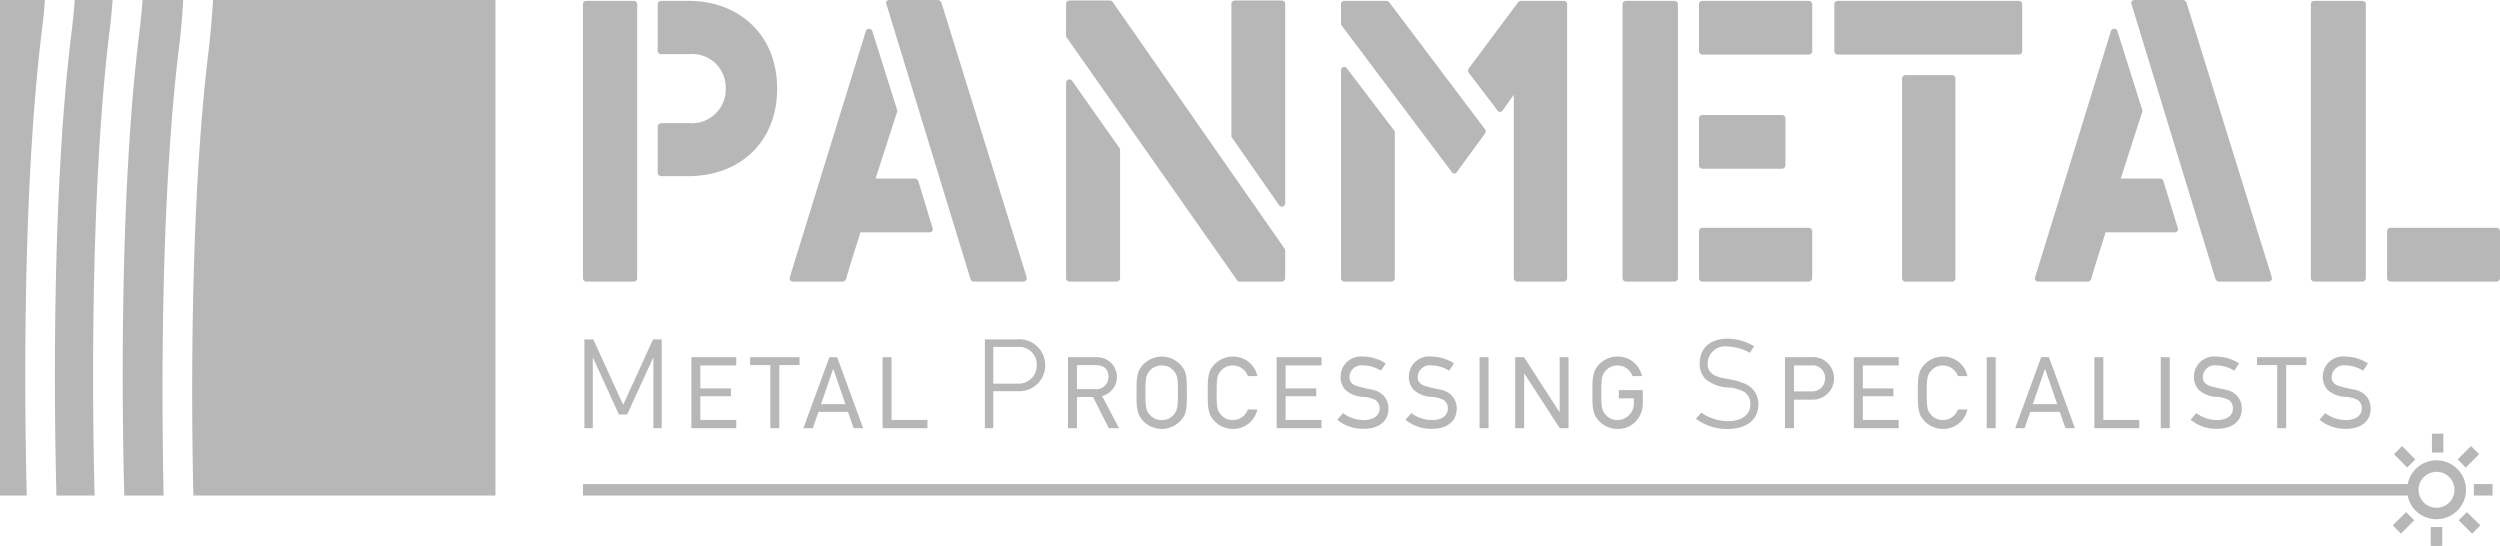
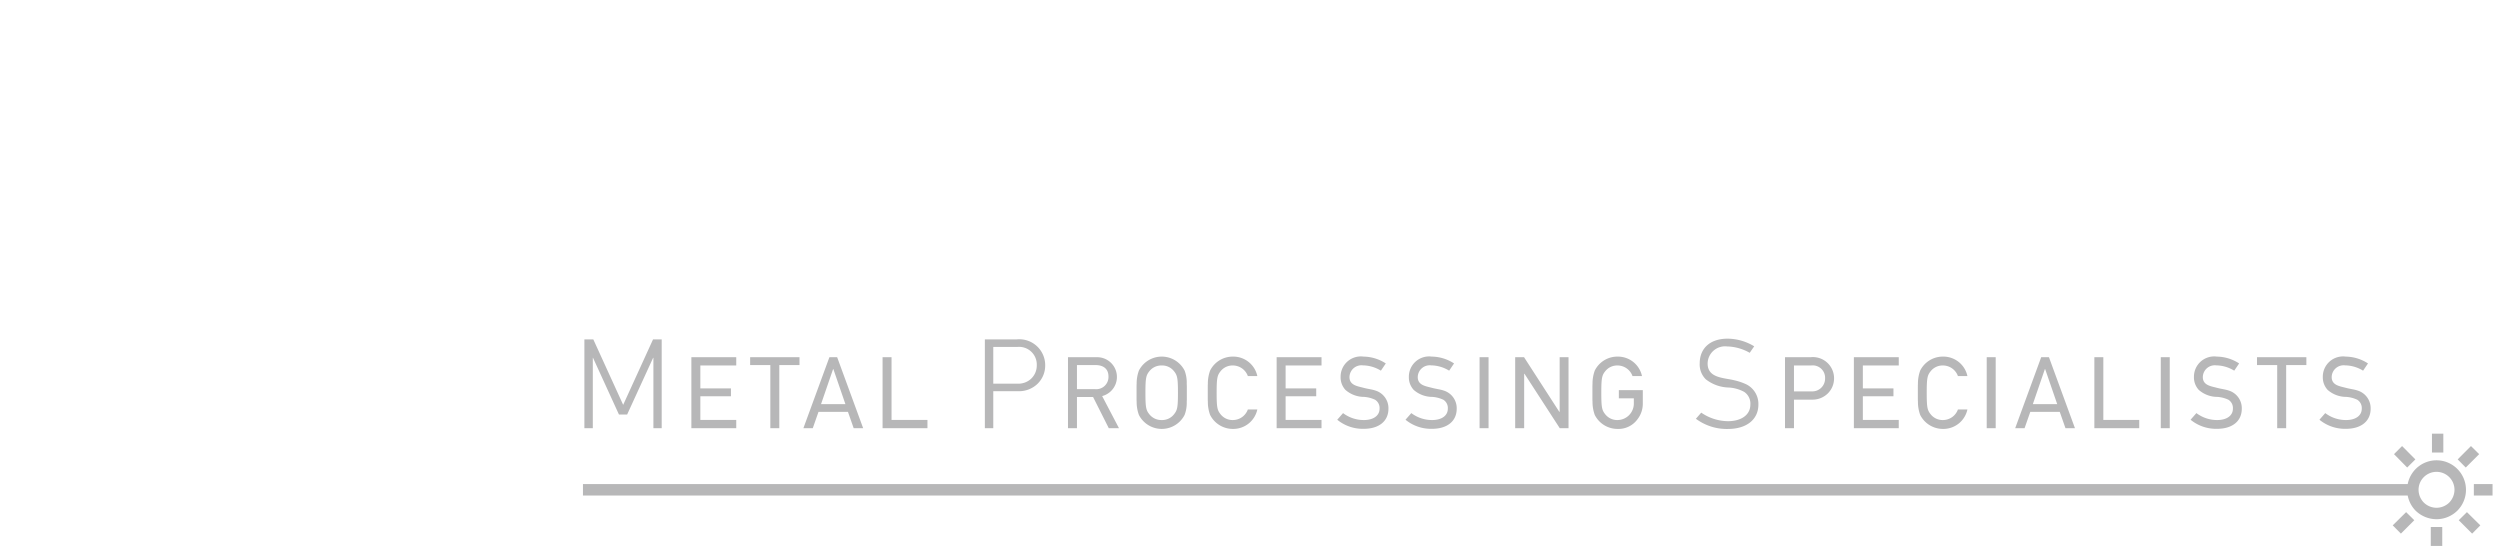
<svg xmlns="http://www.w3.org/2000/svg" width="283.497" height="61.91" viewBox="0 0 283.497 61.91">
  <defs />
  <defs>
    <style>.a{fill:#b7b7b8}</style>
  </defs>
-   <path d="M12.467 3.147c.12-.893.217-1.96.301-3.147H8.475a74.135 74.135 0 01-.349 3.55C5.715 22.932 6.21 49.324 6.403 56.196h4.328c-.194-7.107-.675-33.548 1.736-53.048M20.773 0h-4.605a76.086 76.086 0 01-.35 3.557c-2.423 19.38-1.917 45.76-1.724 52.638h4.46c-.192-9.042-.469-33.132 1.798-51.246.168-1.32.313-3.008.421-4.949M4.786 3.14c.121-.892.218-1.952.302-3.14H0v56.195h3.038c-.192-7.096-.675-33.548 1.748-53.054M24.16 0a103.813 103.813 0 01-.457 5.364c-2.242 17.965-1.99 41.94-1.772 50.83h34.253V0zM66.48 31.931a.397.397 0 01-.374-.374V.422a.396.396 0 01.374-.326h5.437a.39.39 0 01.338.326v31.135a.395.395 0 01-.338.374zm11.587-11.96h-3.112a.398.398 0 01-.374-.373V14.34a.398.398 0 01.374-.374h3.208a3.85 3.85 0 004.135-4.009 3.788 3.788 0 00-4.135-3.816h-3.208a.396.396 0 01-.374-.367V.422a.396.396 0 01.374-.326h3.112c5.822 0 10.054 3.955 10.054 9.862v.145c0 5.998-4.232 9.869-10.054 9.869M97.573 26.344c-.518 1.723-1.17 3.586-1.627 5.305a.485.485 0 01-.362.282h-5.642a.372.372 0 01-.386-.464l8.62-27.922a.389.389 0 01.748 0l2.845 9.03-2.484 7.673h4.473a.459.459 0 01.374.278l1.628 5.353a.353.353 0 01-.362.465zm12.793 5.587a.44.44 0 01-.314-.282L100.502.422c-.096-.187.086-.422.375-.422h5.497a.503.503 0 01.375.283l9.681 31.184a.38.38 0 01-.374.464zM140.568 31.931a.338.338 0 01-.278-.144l-19.4-27.64V.374a.39.39 0 01.375-.32h4.544a.47.47 0 01.339.132l19.591 28.11v3.261a.406.406 0 01-.374.374zm-19.303 0a.397.397 0 01-.374-.374V9.404a.378.378 0 01.687-.235l5.437 7.721v14.667a.394.394 0 01-.349.374zm18.374-16.427V.374a.39.39 0 01.373-.32h5.353a.401.401 0 01.374.32v22.66a.381.381 0 01-.687.247zM165.199 19.508a.32.32 0 01-.567 0L152.07 2.796V.422a.395.395 0 01.374-.326h4.798a.55.55 0 01.277.139l10.887 14.432a.405.405 0 010 .464zM152.443 31.93a.396.396 0 01-.374-.374V7.963a.359.359 0 01.65-.23l5.45 7.162v16.662a.396.396 0 01-.373.374zm19.544 0a.407.407 0 01-.326-.374V10.754l-1.303 1.82a.326.326 0 01-.506 0l-3.303-4.333a.405.405 0 010-.464l5.618-7.542a.596.596 0 01.29-.139h4.895a.392.392 0 01.36.326v31.135a.395.395 0 01-.36.374zM184.368 31.931a.407.407 0 01-.374-.374V.422a.408.408 0 01.374-.326h5.535a.394.394 0 01.373.326v31.135a.396.396 0 01-.373.374zm8.657-25.74a.394.394 0 01-.362-.367V.422a.392.392 0 01.362-.326h12.105a.406.406 0 01.373.326v5.402a.405.405 0 01-.373.366zm9.067 6.847a.392.392 0 01.373.368v5.354a.397.397 0 01-.373.374h-9.067a.396.396 0 01-.362-.374v-5.354a.39.39 0 01.362-.368zm-9.067 18.893a.395.395 0 01-.362-.374v-5.353a.395.395 0 01.362-.373h12.105a.406.406 0 01.373.373v5.353a.406.406 0 01-.373.374zM208.385 6.19a.405.405 0 01-.373-.366V.422a.406.406 0 01.373-.326h20.557a.394.394 0 01.373.326v5.402a.395.395 0 01-.373.366zm7.668 25.741a.396.396 0 01-.362-.374V8.891a.4.4 0 01.362-.374h5.353a.37.37 0 01.338.374v22.666a.366.366 0 01-.338.374zM238.768 26.344c-.508 1.723-1.158 3.586-1.629 5.305a.465.465 0 01-.361.282h-5.642a.352.352 0 01-.362-.464l8.596-27.922a.389.389 0 01.747 0l2.846 9.03-2.472 7.673h4.46a.427.427 0 01.375.278l1.64 5.353a.36.36 0 01-.373.465zm12.804 5.587a.547.547 0 01-.339-.282L241.697.422c-.085-.187.097-.422.373-.422h5.5a.483.483 0 01.372.283l9.682 31.184a.369.369 0 01-.374.464zM262.422 31.931a.397.397 0 01-.374-.374V.422a.396.396 0 01.374-.326h5.486a.406.406 0 01.374.326v31.135a.406.406 0 01-.374.374zm8.645 0a.406.406 0 01-.374-.374v-5.353a.406.406 0 01.374-.373h12.056a.396.396 0 01.374.373v5.353a.396.396 0 01-.374.374z" class="a" />
  <path fill="#b7b7b8" fill-rule="evenodd" d="M273.032 56.195H66.106v-1.302h206.926a3.329 3.329 0 015.63-1.712 3.347 3.347 0 010 4.726 3.369 3.369 0 01-2.363.97 3.419 3.419 0 01-2.375-.97 3.36 3.36 0 01-.892-1.712m5.666-4.1l.917.923 1.519-1.518-.929-.918zm1.05 5.981l-.929.916 1.519 1.519.928-.934zm.783-3.183h2.121v1.302h-2.12zm-7.559-1.875l.928-.922-1.507-1.514-.916.918zm2.809-3.84h1.29v2.14h-1.29zm-2.002 9.814l-.928-.916-1.519 1.501.929.934zm3.17 2.918h-1.3v-2.146h1.3zm-.65-4.329a2.072 2.072 0 001.447-.596 2.095 2.095 0 00.59-1.441 2.026 2.026 0 00-.59-1.435 2.039 2.039 0 00-2.894 0 2.026 2.026 0 00-.59 1.435 2.095 2.095 0 00.59 1.44 2.072 2.072 0 001.447.597" />
  <path d="M74.095 48.557v-7.999l-.043.043-2.937 6.409h-.926l-2.95-6.452-.015.043v7.956h-.955V38.49h1.013l3.385 7.42 3.385-7.42h.983v10.067zM78.4 48.557v-8.05h5.089v.937h-4.071v2.603h3.47v.89h-3.47v2.684h4.071v.936zM88.372 41.398v7.16h-1.017v-7.16h-2.29v-.89h5.597v.89zM96.806 48.557l-.647-1.85h-3.343l-.648 1.85h-1.064l2.95-8.05h.879l2.949 8.05zm-2.301-6.697h-.035l-1.365 3.968h2.764zM100.082 48.557v-8.05h1.018v7.114h4.072v.936zM117.685 43.495a3.022 3.022 0 01-2.214.867h-2.835v4.195h-.954V38.49h3.573a2.94 2.94 0 013.269 2.98 2.886 2.886 0 01-.84 2.025zm-2.329-4.152h-2.72v4.166h2.778a2.131 2.131 0 001.417-.477 2.054 2.054 0 00.738-1.606 2.008 2.008 0 00-2.213-2.083zM125.735 48.557l-1.782-3.539h-1.827v3.54h-1.018v-8.05h3.227a2.24 2.24 0 01.648 4.406l1.908 3.643zm-1.527-7.159h-2.082v2.73h2.036a1.386 1.386 0 001.538-1.423c0-.914-.613-1.307-1.492-1.307zM134.586 45.1c0 .162 0 .312-.012.45a3.83 3.83 0 01-.243 1.504 2.91 2.91 0 01-5.181 0 4.283 4.283 0 01-.255-1.503c-.011-.14-.011-.29-.011-.452v-1.11c0-.174 0-.324.011-.463a4.289 4.289 0 01.255-1.504 2.91 2.91 0 015.181 0 3.835 3.835 0 01.243 1.504c.012.139.012.29.012.463v1.11zm-1.458-3.008a1.703 1.703 0 00-1.388-.648 1.728 1.728 0 00-1.4.648c-.37.463-.45.752-.45 2.452s.08 1.977.45 2.44a1.728 1.728 0 001.4.649 1.703 1.703 0 001.388-.649c.37-.463.451-.74.451-2.44s-.08-1.99-.45-2.452zM139.816 48.639a2.887 2.887 0 01-2.59-1.585 4.294 4.294 0 01-.256-1.503c-.01-.14-.01-.29-.01-.452v-1.11c0-.174 0-.324.01-.463a4.3 4.3 0 01.255-1.504 2.865 2.865 0 012.591-1.584 2.788 2.788 0 012.764 2.21h-1.075a1.81 1.81 0 00-1.689-1.204 1.728 1.728 0 00-1.4.648c-.37.463-.45.752-.45 2.452s.08 1.977.45 2.44a1.728 1.728 0 001.4.649 1.81 1.81 0 001.689-1.203h1.075a2.79 2.79 0 01-2.764 2.209zM144.769 48.557v-8.05h5.09v.937h-4.072v2.603h3.47v.89h-3.47v2.684h4.071v.936zM154.65 48.627a4.56 4.56 0 01-3.008-1.03l.659-.752a3.888 3.888 0 002.36.788c1.064 0 1.78-.487 1.78-1.285a1.105 1.105 0 00-.508-1.017 3.513 3.513 0 00-1.25-.324 3.195 3.195 0 01-2.104-.787 2.082 2.082 0 01-.555-1.48 2.296 2.296 0 012.602-2.302 4.736 4.736 0 012.521.775l-.555.821a3.991 3.991 0 00-2.036-.602 1.36 1.36 0 00-1.526 1.33c0 .926.902 1.03 1.596 1.215.474.127.995.185 1.353.313a2.094 2.094 0 011.469 2.058c0 1.423-1.087 2.279-2.799 2.279zM162.39 48.627a4.56 4.56 0 01-3.007-1.03l.659-.752a3.887 3.887 0 002.36.788c1.064 0 1.78-.487 1.78-1.285a1.105 1.105 0 00-.508-1.017 3.513 3.513 0 00-1.25-.324 3.195 3.195 0 01-2.104-.787 2.082 2.082 0 01-.556-1.48 2.296 2.296 0 012.602-2.302 4.735 4.735 0 012.522.775l-.555.821a3.991 3.991 0 00-2.036-.602 1.36 1.36 0 00-1.526 1.33c0 .926.902 1.03 1.595 1.215.475.127.996.185 1.354.313a2.094 2.094 0 011.469 2.058c0 1.423-1.087 2.279-2.8 2.279zM167.782 48.557v-8.05h1.018v8.05zM176.875 48.557l-4.002-6.176-.035.011v6.165h-1.018v-8.05h1.006l4.002 6.2.035-.024v-6.175h1.006v8.05zM186.2 42.647h-1.076a1.809 1.809 0 00-1.688-1.203 1.728 1.728 0 00-1.4.648c-.37.463-.45.752-.45 2.452s.08 1.977.45 2.44a1.728 1.728 0 001.4.649 1.871 1.871 0 001.839-1.898v-.566h-1.7v-.926h2.717v1.562a2.868 2.868 0 01-.6 1.735 2.66 2.66 0 01-2.256 1.099 2.887 2.887 0 01-2.591-1.585 4.283 4.283 0 01-.255-1.503c-.011-.14-.011-.29-.011-.452v-1.11c0-.174 0-.324.011-.463a4.288 4.288 0 01.255-1.504 2.865 2.865 0 012.59-1.584 2.788 2.788 0 012.765 2.21zM195.942 48.644a5.857 5.857 0 01-3.63-1.157l.607-.694a5.42 5.42 0 003.038.969c1.431 0 2.531-.665 2.531-1.88a1.592 1.592 0 00-.709-1.448 4.13 4.13 0 00-1.765-.49 4.363 4.363 0 01-2.589-.941 2.367 2.367 0 01-.68-1.809c0-1.62 1.1-2.79 3.168-2.79a5.896 5.896 0 013.01.866l-.507.739a5.415 5.415 0 00-2.575-.724 1.976 1.976 0 00-2.199 1.938c0 1.693 1.91 1.606 3.067 1.91a6.7 6.7 0 011.345.463 2.479 2.479 0 011.345 2.286c0 1.692-1.345 2.762-3.457 2.762zM207.286 44.601a2.465 2.465 0 01-1.804.718h-2.047v3.238h-1.018v-8.05h2.903a2.399 2.399 0 012.66 2.441 2.39 2.39 0 01-.694 1.653zm-1.897-3.157h-1.954v2.938h2a1.45 1.45 0 001.527-1.47 1.402 1.402 0 00-1.573-1.468zM210.227 48.557v-8.05h5.09v.937h-4.072v2.603h3.47v.89h-3.47v2.684h4.071v.936zM220.339 48.639a2.887 2.887 0 01-2.591-1.585 4.294 4.294 0 01-.255-1.503c-.011-.14-.011-.29-.011-.452v-1.11c0-.174 0-.324.01-.463a4.3 4.3 0 01.256-1.504 2.865 2.865 0 012.59-1.584 2.788 2.788 0 012.765 2.21h-1.076a1.81 1.81 0 00-1.688-1.204 1.728 1.728 0 00-1.4.648c-.37.463-.451.752-.451 2.452s.08 1.977.45 2.44a1.728 1.728 0 001.4.649 1.81 1.81 0 001.69-1.203h1.075a2.79 2.79 0 01-2.764 2.209zM225.291 48.557v-8.05h1.018v8.05zM234.222 48.557l-.648-1.85h-3.342l-.648 1.85h-1.064l2.949-8.05h.88l2.949 8.05zm-2.302-6.697h-.035l-1.364 3.968h2.764zM237.498 48.557v-8.05h1.018v7.114h4.071v.936zM245.03 48.557v-8.05h1.018v8.05zM251.416 48.627a4.56 4.56 0 01-3.007-1.03l.66-.752a3.887 3.887 0 002.358.788c1.065 0 1.782-.487 1.782-1.285a1.105 1.105 0 00-.509-1.017 3.513 3.513 0 00-1.249-.324 3.195 3.195 0 01-2.105-.786 2.082 2.082 0 01-.555-1.48 2.296 2.296 0 012.602-2.303 4.735 4.735 0 012.521.775l-.555.821a3.991 3.991 0 00-2.036-.602 1.36 1.36 0 00-1.526 1.33c0 .926.902 1.03 1.596 1.215.474.127.995.185 1.353.313a2.094 2.094 0 011.47 2.058c0 1.423-1.088 2.279-2.8 2.279zM259.249 41.398v7.16h-1.018v-7.16h-2.29v-.89h5.598v.89zM266.03 48.627a4.56 4.56 0 01-3.008-1.03l.659-.752a3.888 3.888 0 002.36.788c1.064 0 1.78-.487 1.78-1.285a1.105 1.105 0 00-.508-1.017 3.513 3.513 0 00-1.25-.324 3.195 3.195 0 01-2.104-.787 2.082 2.082 0 01-.555-1.48 2.296 2.296 0 012.602-2.302 4.736 4.736 0 012.521.775l-.555.821a3.991 3.991 0 00-2.036-.602 1.36 1.36 0 00-1.526 1.33c0 .926.902 1.03 1.596 1.215.474.127.995.185 1.353.313a2.094 2.094 0 011.469 2.058c0 1.423-1.087 2.279-2.799 2.279z" class="a" />
</svg>